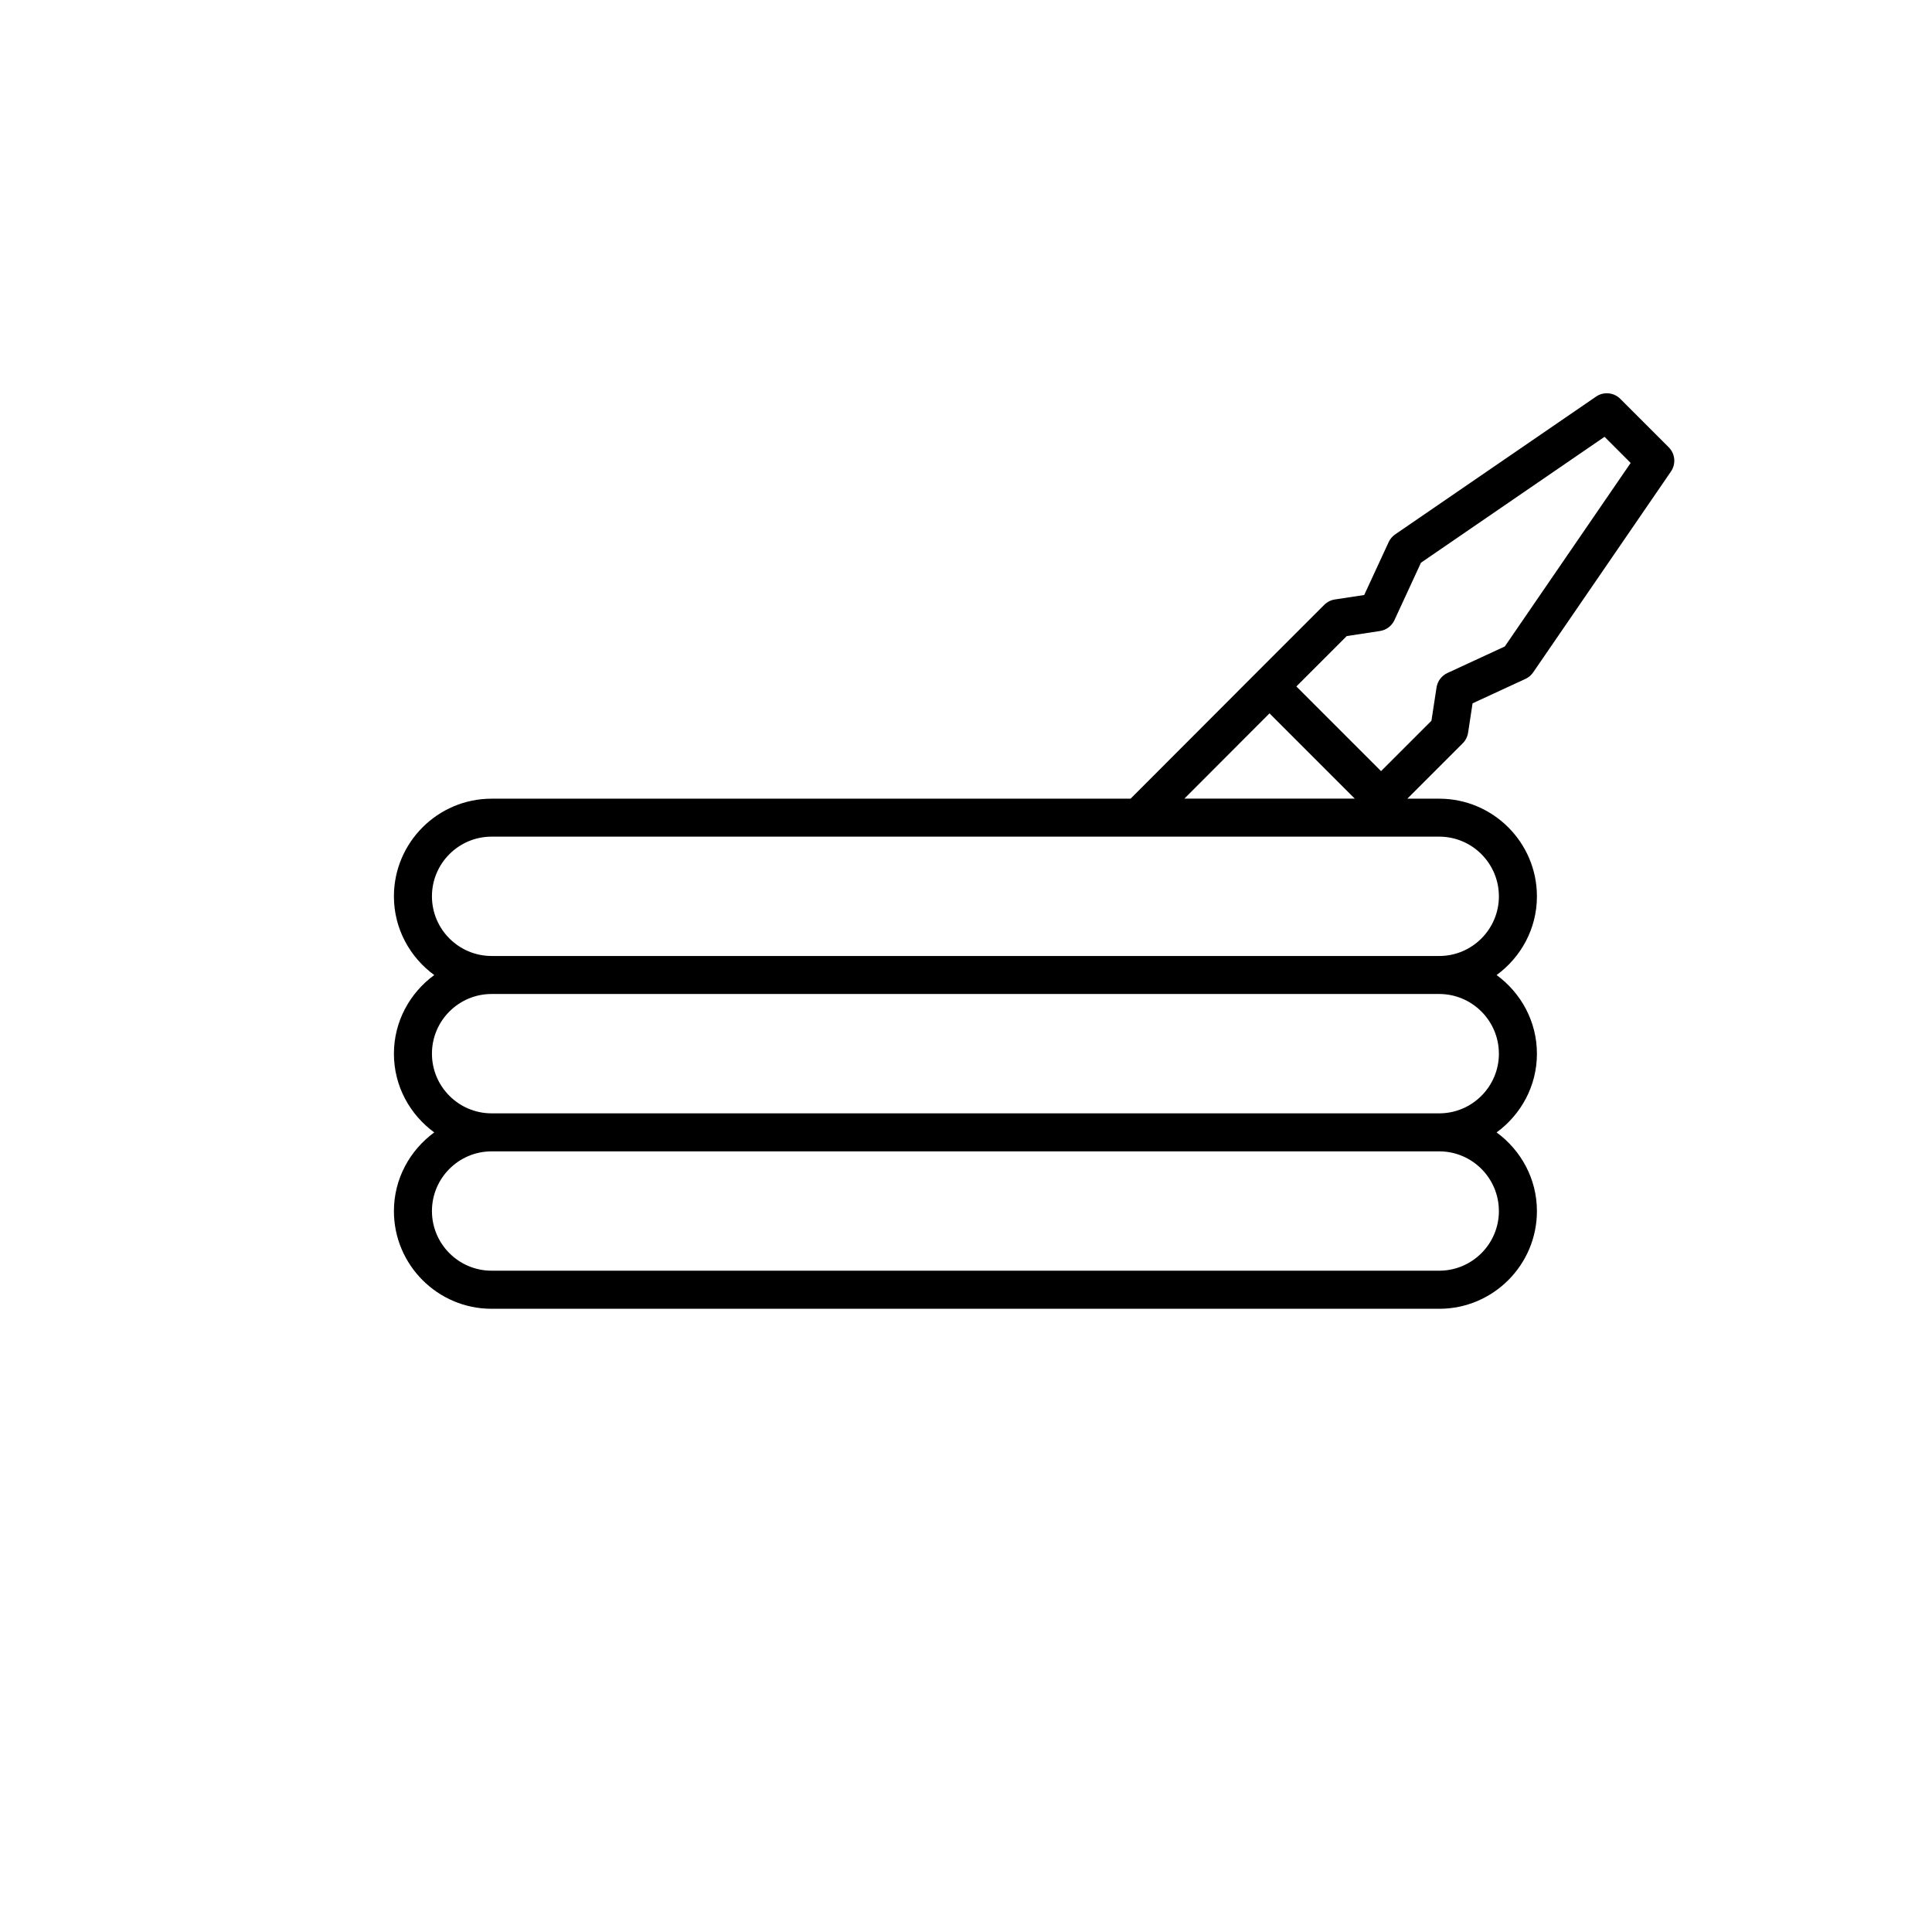
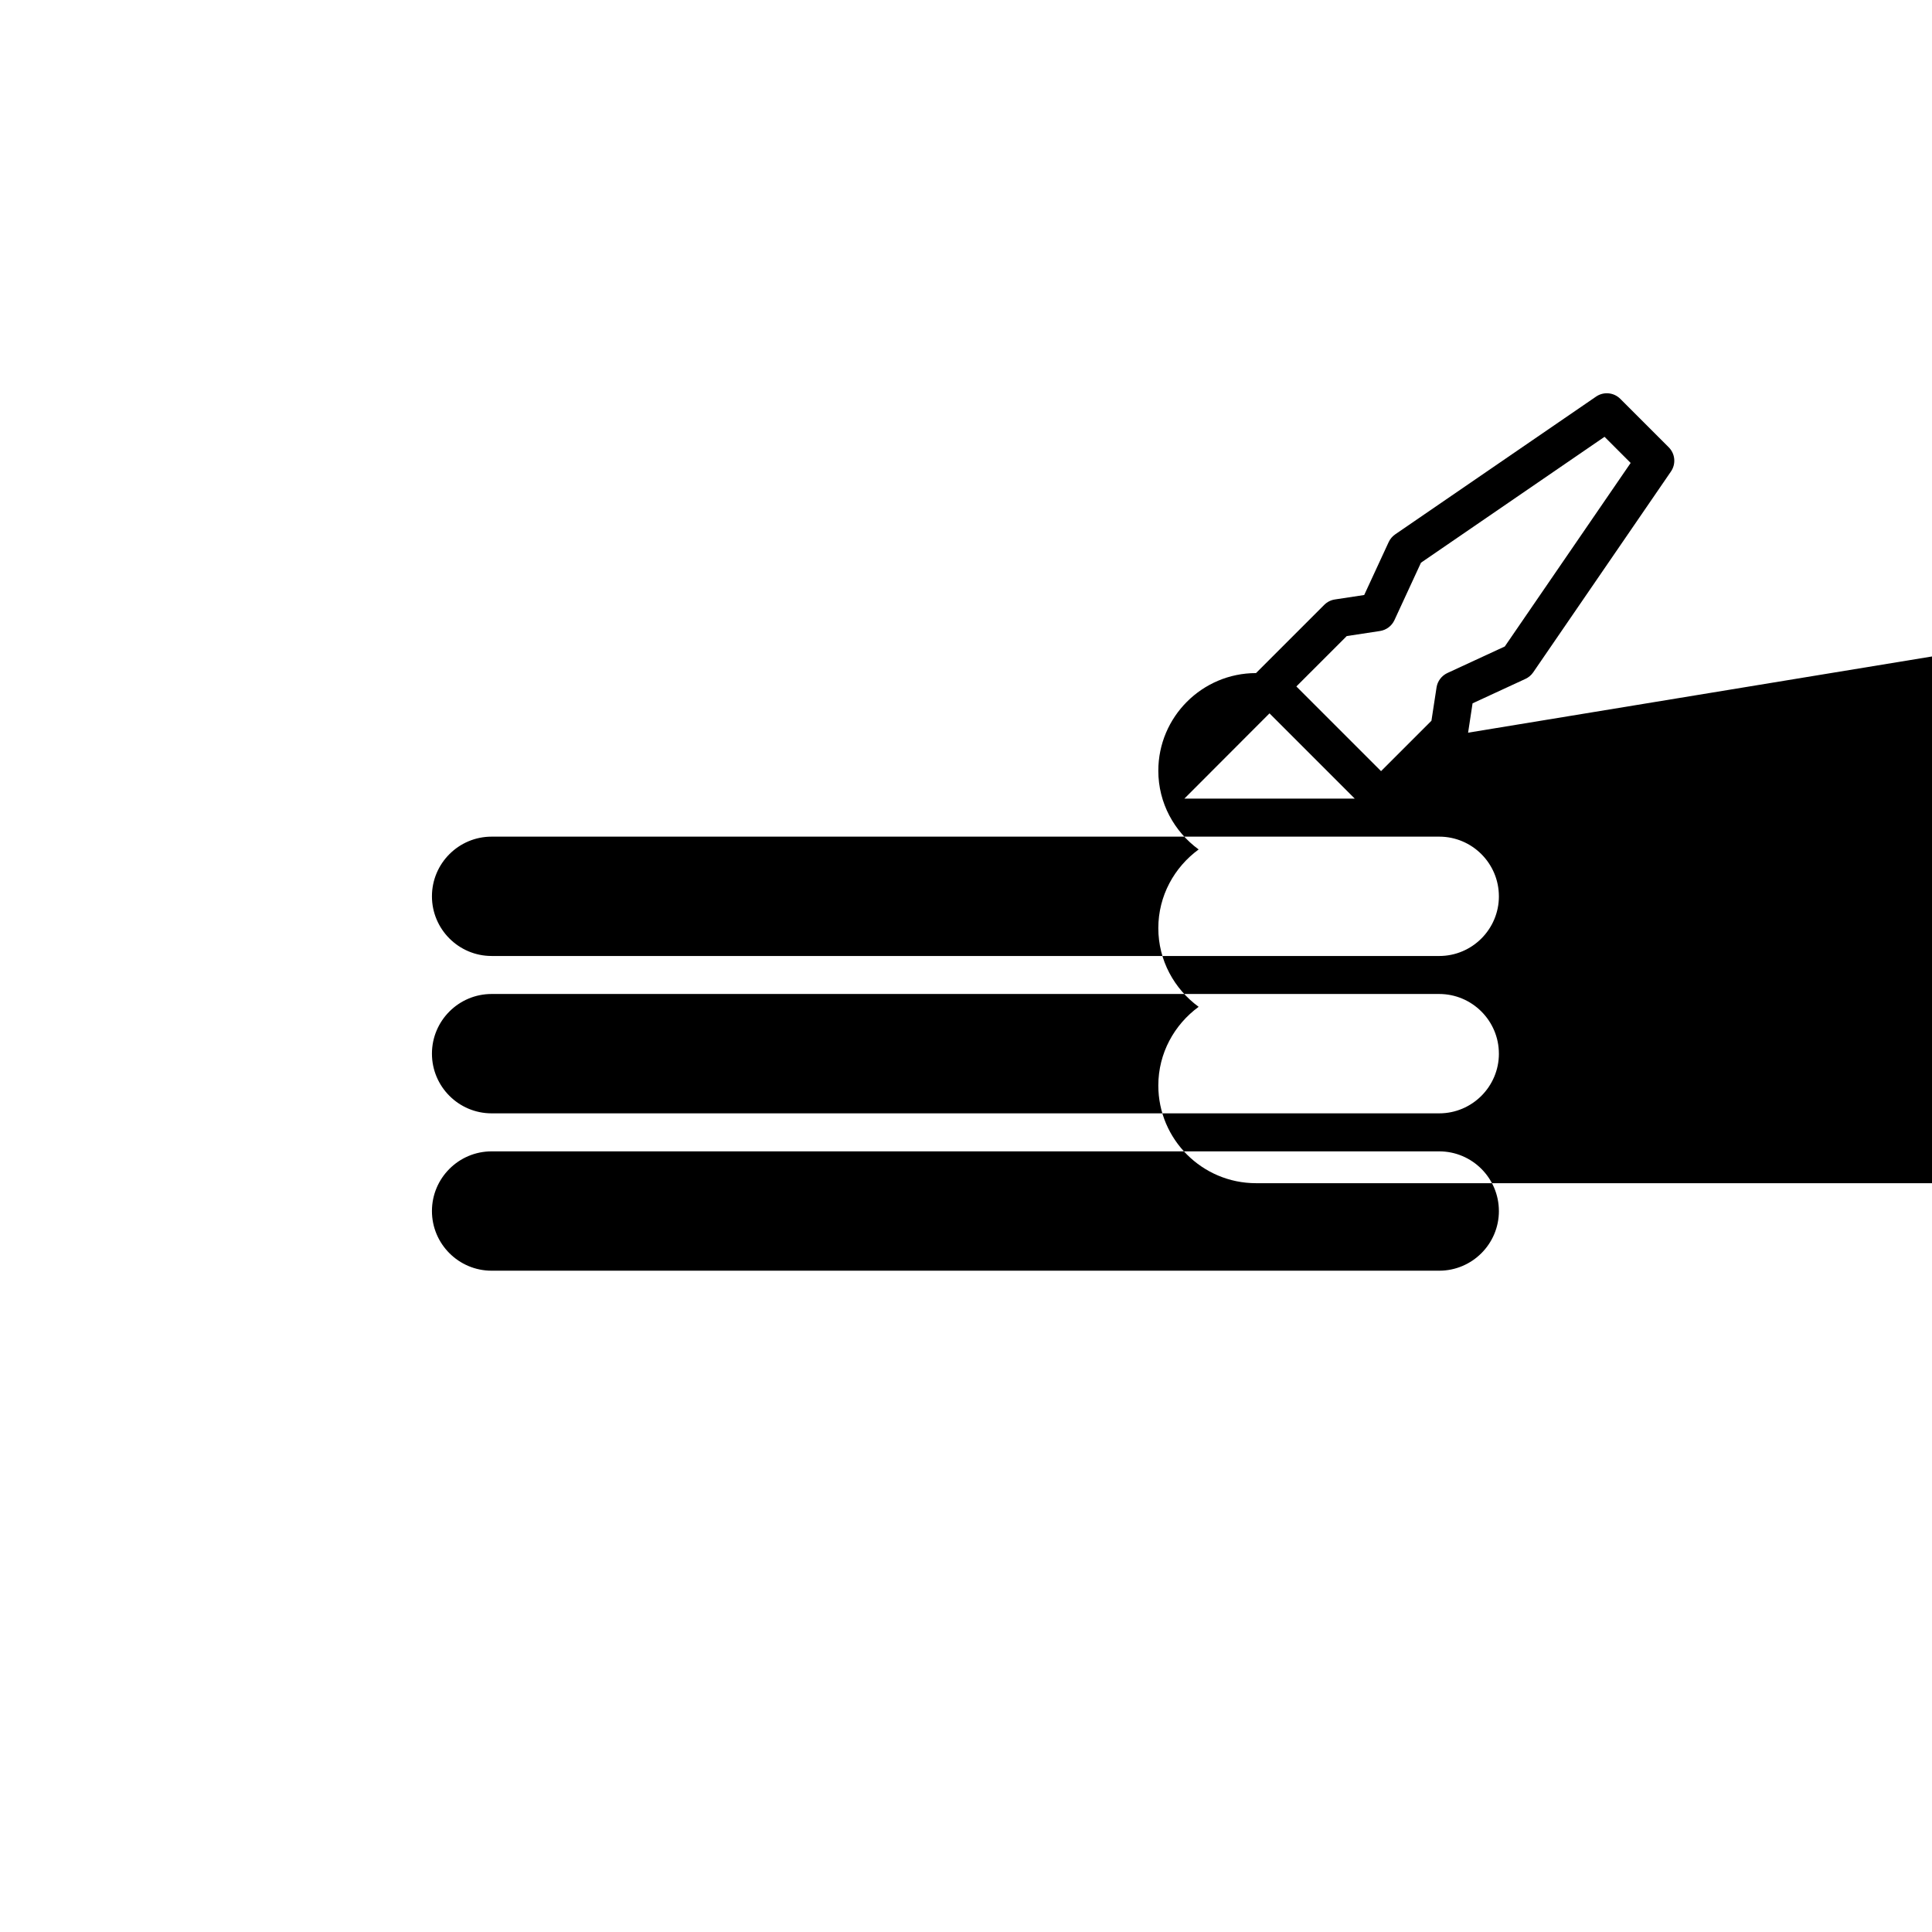
<svg xmlns="http://www.w3.org/2000/svg" fill="#000000" width="800px" height="800px" version="1.1" viewBox="144 144 512 512">
-   <path d="m533.06 338.17 1.184-7.777 14.031-6.488c0.82-0.383 1.527-0.977 2.035-1.723l36.512-53.234c1.371-2 1.129-4.695-0.59-6.41l-12.844-12.844c-1.715-1.715-4.41-1.965-6.41-0.594l-53.238 36.512c-0.746 0.516-1.344 1.219-1.723 2.039l-6.488 14.031-7.785 1.184c-1.059 0.16-2.039 0.66-2.801 1.422l-18.086 18.082s0 0.004-0.004 0.004l-33.234 33.281-169.34 0.004c-14.273 0-25.887 11.613-25.887 25.887 0 8.578 4.242 16.137 10.688 20.852-6.445 4.715-10.688 12.273-10.688 20.852s4.242 16.137 10.688 20.852c-6.445 4.715-10.688 12.273-10.688 20.852 0 14.273 11.613 25.887 25.887 25.887h251.13c14.273 0 25.891-11.613 25.891-25.887 0-8.574-4.242-16.137-10.688-20.852 6.445-4.715 10.688-12.273 10.688-20.852s-4.242-16.137-10.688-20.852c6.445-4.715 10.688-12.273 10.688-20.852 0-14.273-11.617-25.887-25.891-25.887h-8.449l14.68-14.68c0.758-0.766 1.258-1.75 1.418-2.809zm8.164 126.77c0 8.715-7.094 15.809-15.816 15.809h-251.13c-8.715 0-15.809-7.09-15.809-15.809 0-8.723 7.094-15.816 15.809-15.816h251.13c8.719 0 15.812 7.094 15.812 15.816zm0-41.707c0 8.715-7.094 15.816-15.816 15.816h-251.13c-8.715 0-15.809-7.094-15.809-15.816 0-8.723 7.094-15.816 15.809-15.816h251.13c8.719 0.008 15.812 7.102 15.812 15.816zm0-41.699c0 8.715-7.094 15.816-15.816 15.816l-251.13-0.004c-8.715 0-15.809-7.094-15.809-15.816s7.094-15.809 15.809-15.809h251.13c8.719 0.004 15.812 7.09 15.812 15.812zm-83.355-25.887 22.562-22.598 22.598 22.598zm66.828-29.457-1.352 8.82-13.352 13.352-22.445-22.445 13.355-13.352 8.82-1.344c1.672-0.258 3.102-1.336 3.812-2.867l7.039-15.23 48.645-33.363 6.922 6.926-33.355 48.637-15.23 7.043c-1.527 0.723-2.606 2.152-2.859 3.824z" />
+   <path d="m533.06 338.17 1.184-7.777 14.031-6.488c0.82-0.383 1.527-0.977 2.035-1.723l36.512-53.234c1.371-2 1.129-4.695-0.59-6.41l-12.844-12.844c-1.715-1.715-4.41-1.965-6.41-0.594l-53.238 36.512c-0.746 0.516-1.344 1.219-1.723 2.039l-6.488 14.031-7.785 1.184c-1.059 0.16-2.039 0.66-2.801 1.422l-18.086 18.082s0 0.004-0.004 0.004c-14.273 0-25.887 11.613-25.887 25.887 0 8.578 4.242 16.137 10.688 20.852-6.445 4.715-10.688 12.273-10.688 20.852s4.242 16.137 10.688 20.852c-6.445 4.715-10.688 12.273-10.688 20.852 0 14.273 11.613 25.887 25.887 25.887h251.13c14.273 0 25.891-11.613 25.891-25.887 0-8.574-4.242-16.137-10.688-20.852 6.445-4.715 10.688-12.273 10.688-20.852s-4.242-16.137-10.688-20.852c6.445-4.715 10.688-12.273 10.688-20.852 0-14.273-11.617-25.887-25.891-25.887h-8.449l14.68-14.68c0.758-0.766 1.258-1.75 1.418-2.809zm8.164 126.77c0 8.715-7.094 15.809-15.816 15.809h-251.13c-8.715 0-15.809-7.09-15.809-15.809 0-8.723 7.094-15.816 15.809-15.816h251.13c8.719 0 15.812 7.094 15.812 15.816zm0-41.707c0 8.715-7.094 15.816-15.816 15.816h-251.13c-8.715 0-15.809-7.094-15.809-15.816 0-8.723 7.094-15.816 15.809-15.816h251.13c8.719 0.008 15.812 7.102 15.812 15.816zm0-41.699c0 8.715-7.094 15.816-15.816 15.816l-251.13-0.004c-8.715 0-15.809-7.094-15.809-15.816s7.094-15.809 15.809-15.809h251.13c8.719 0.004 15.812 7.09 15.812 15.812zm-83.355-25.887 22.562-22.598 22.598 22.598zm66.828-29.457-1.352 8.82-13.352 13.352-22.445-22.445 13.355-13.352 8.82-1.344c1.672-0.258 3.102-1.336 3.812-2.867l7.039-15.23 48.645-33.363 6.922 6.926-33.355 48.637-15.23 7.043c-1.527 0.723-2.606 2.152-2.859 3.824z" />
</svg>